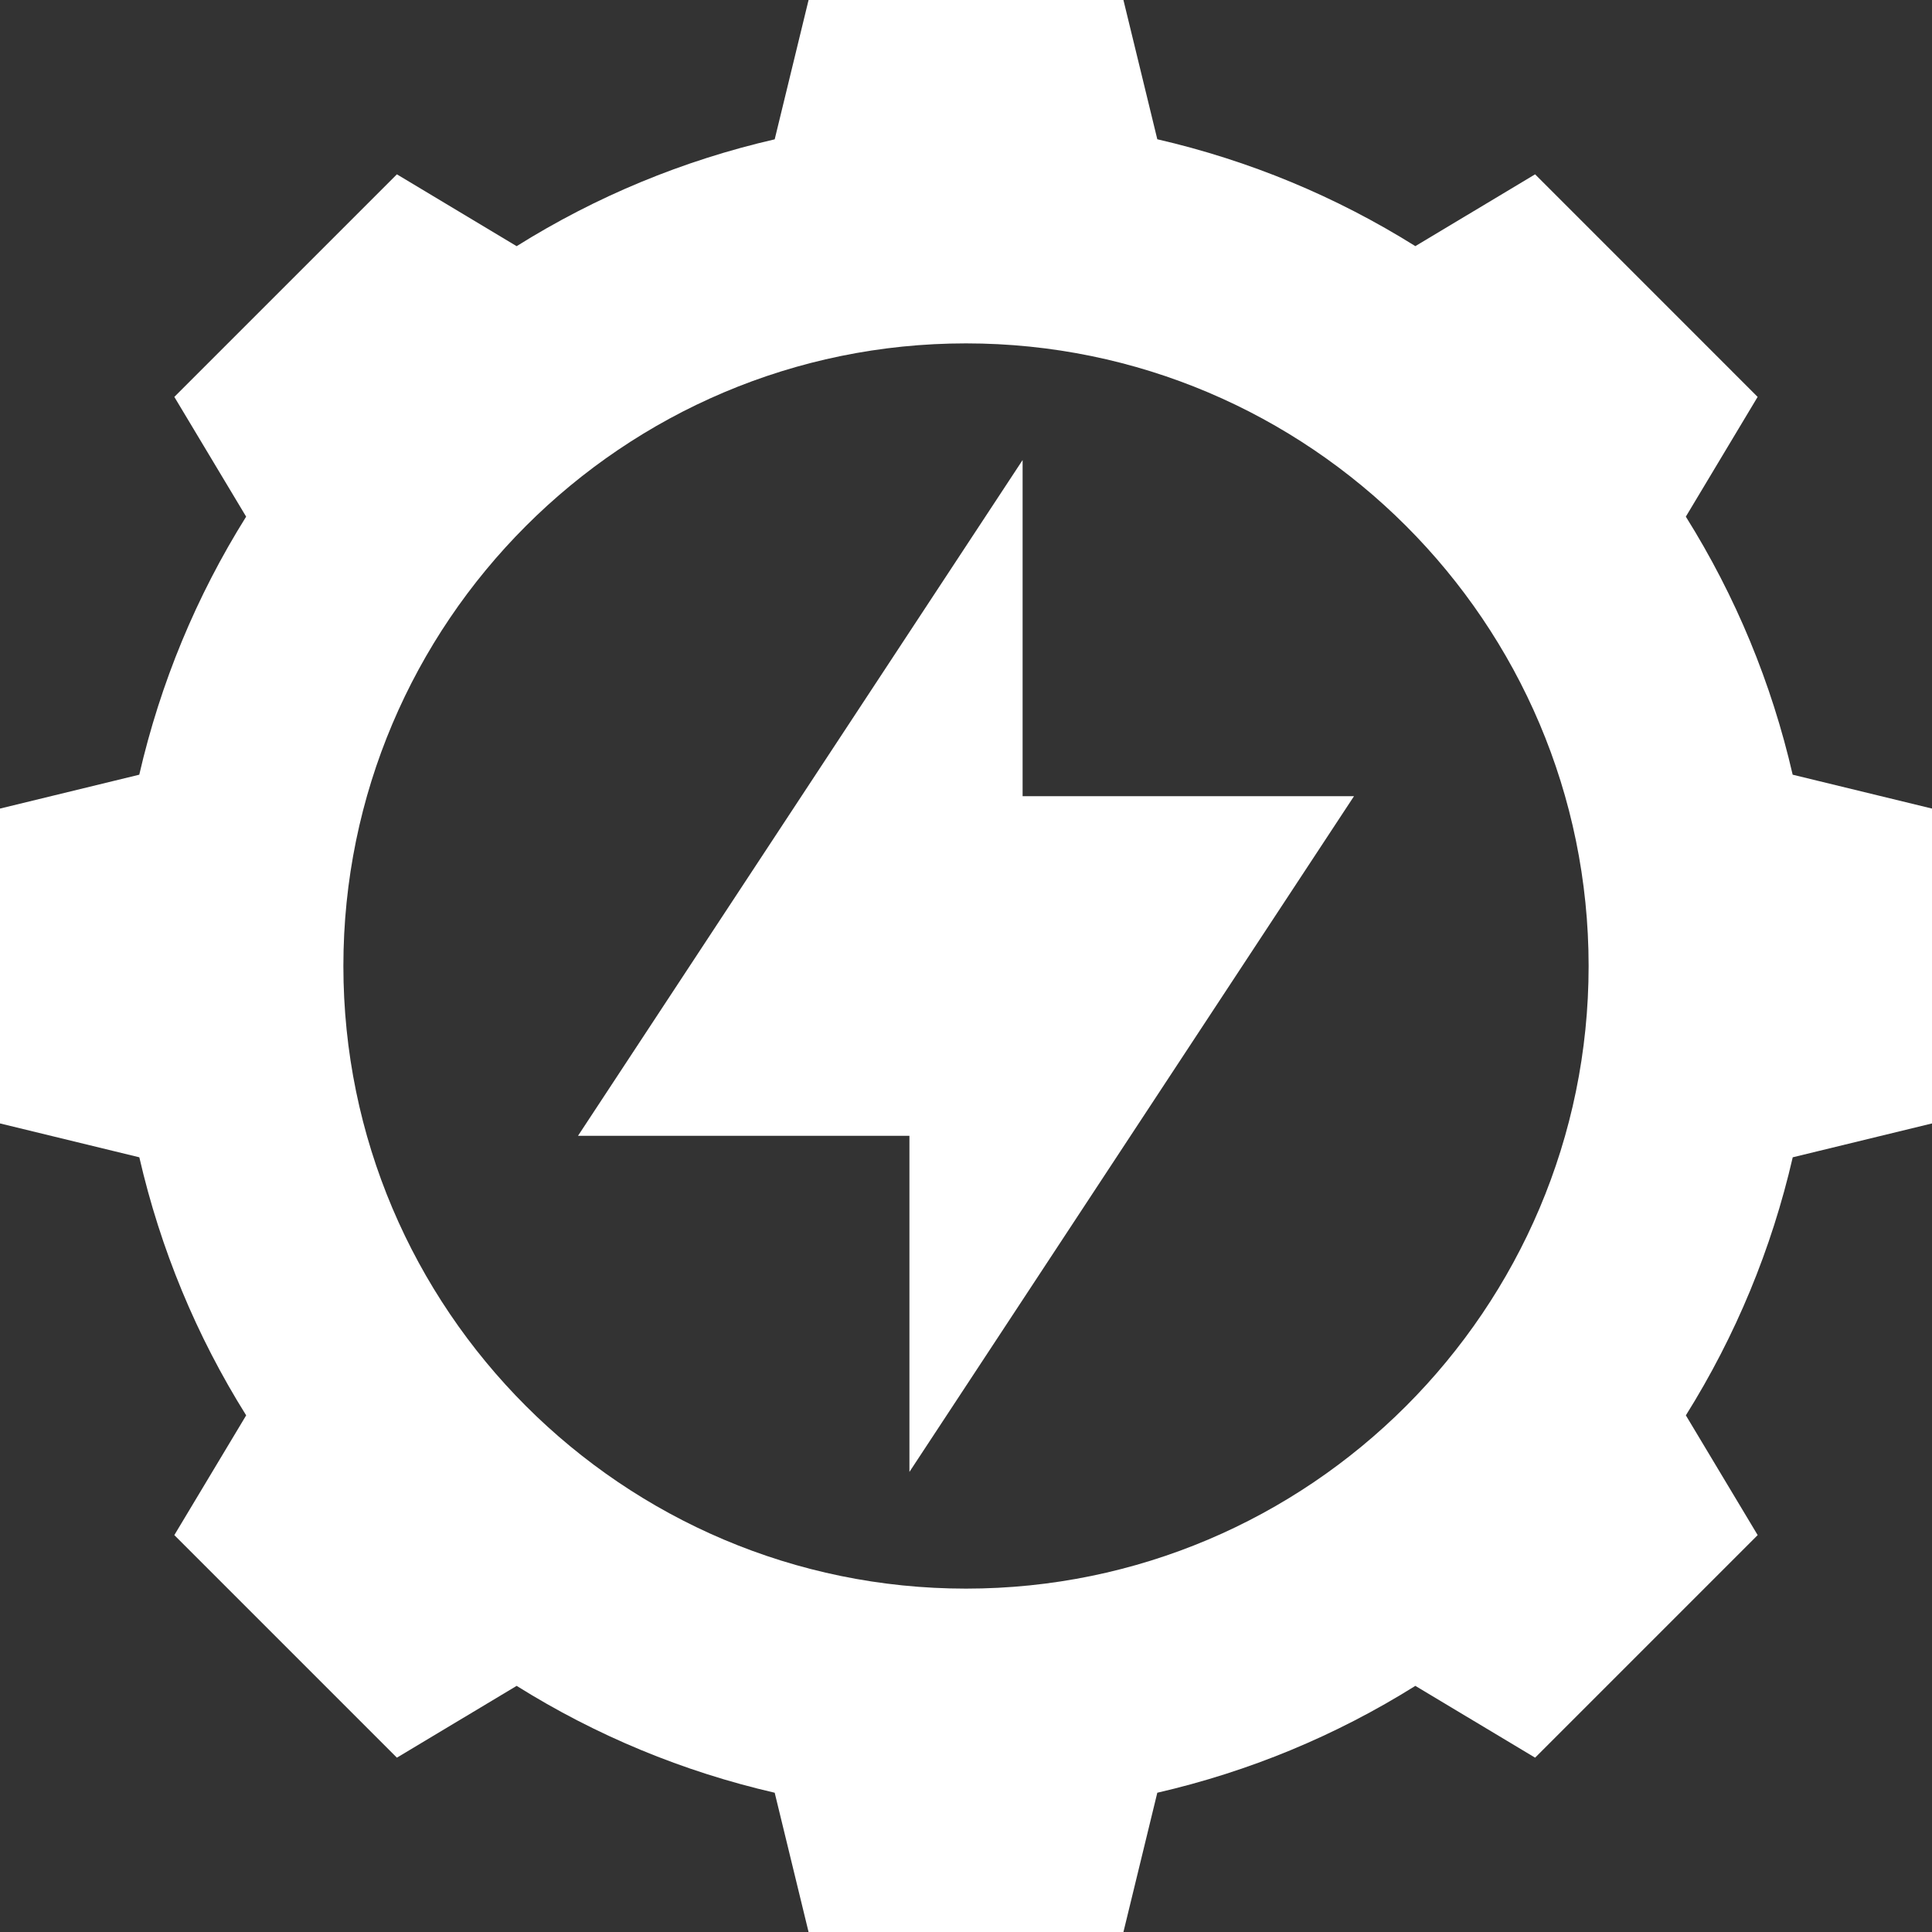
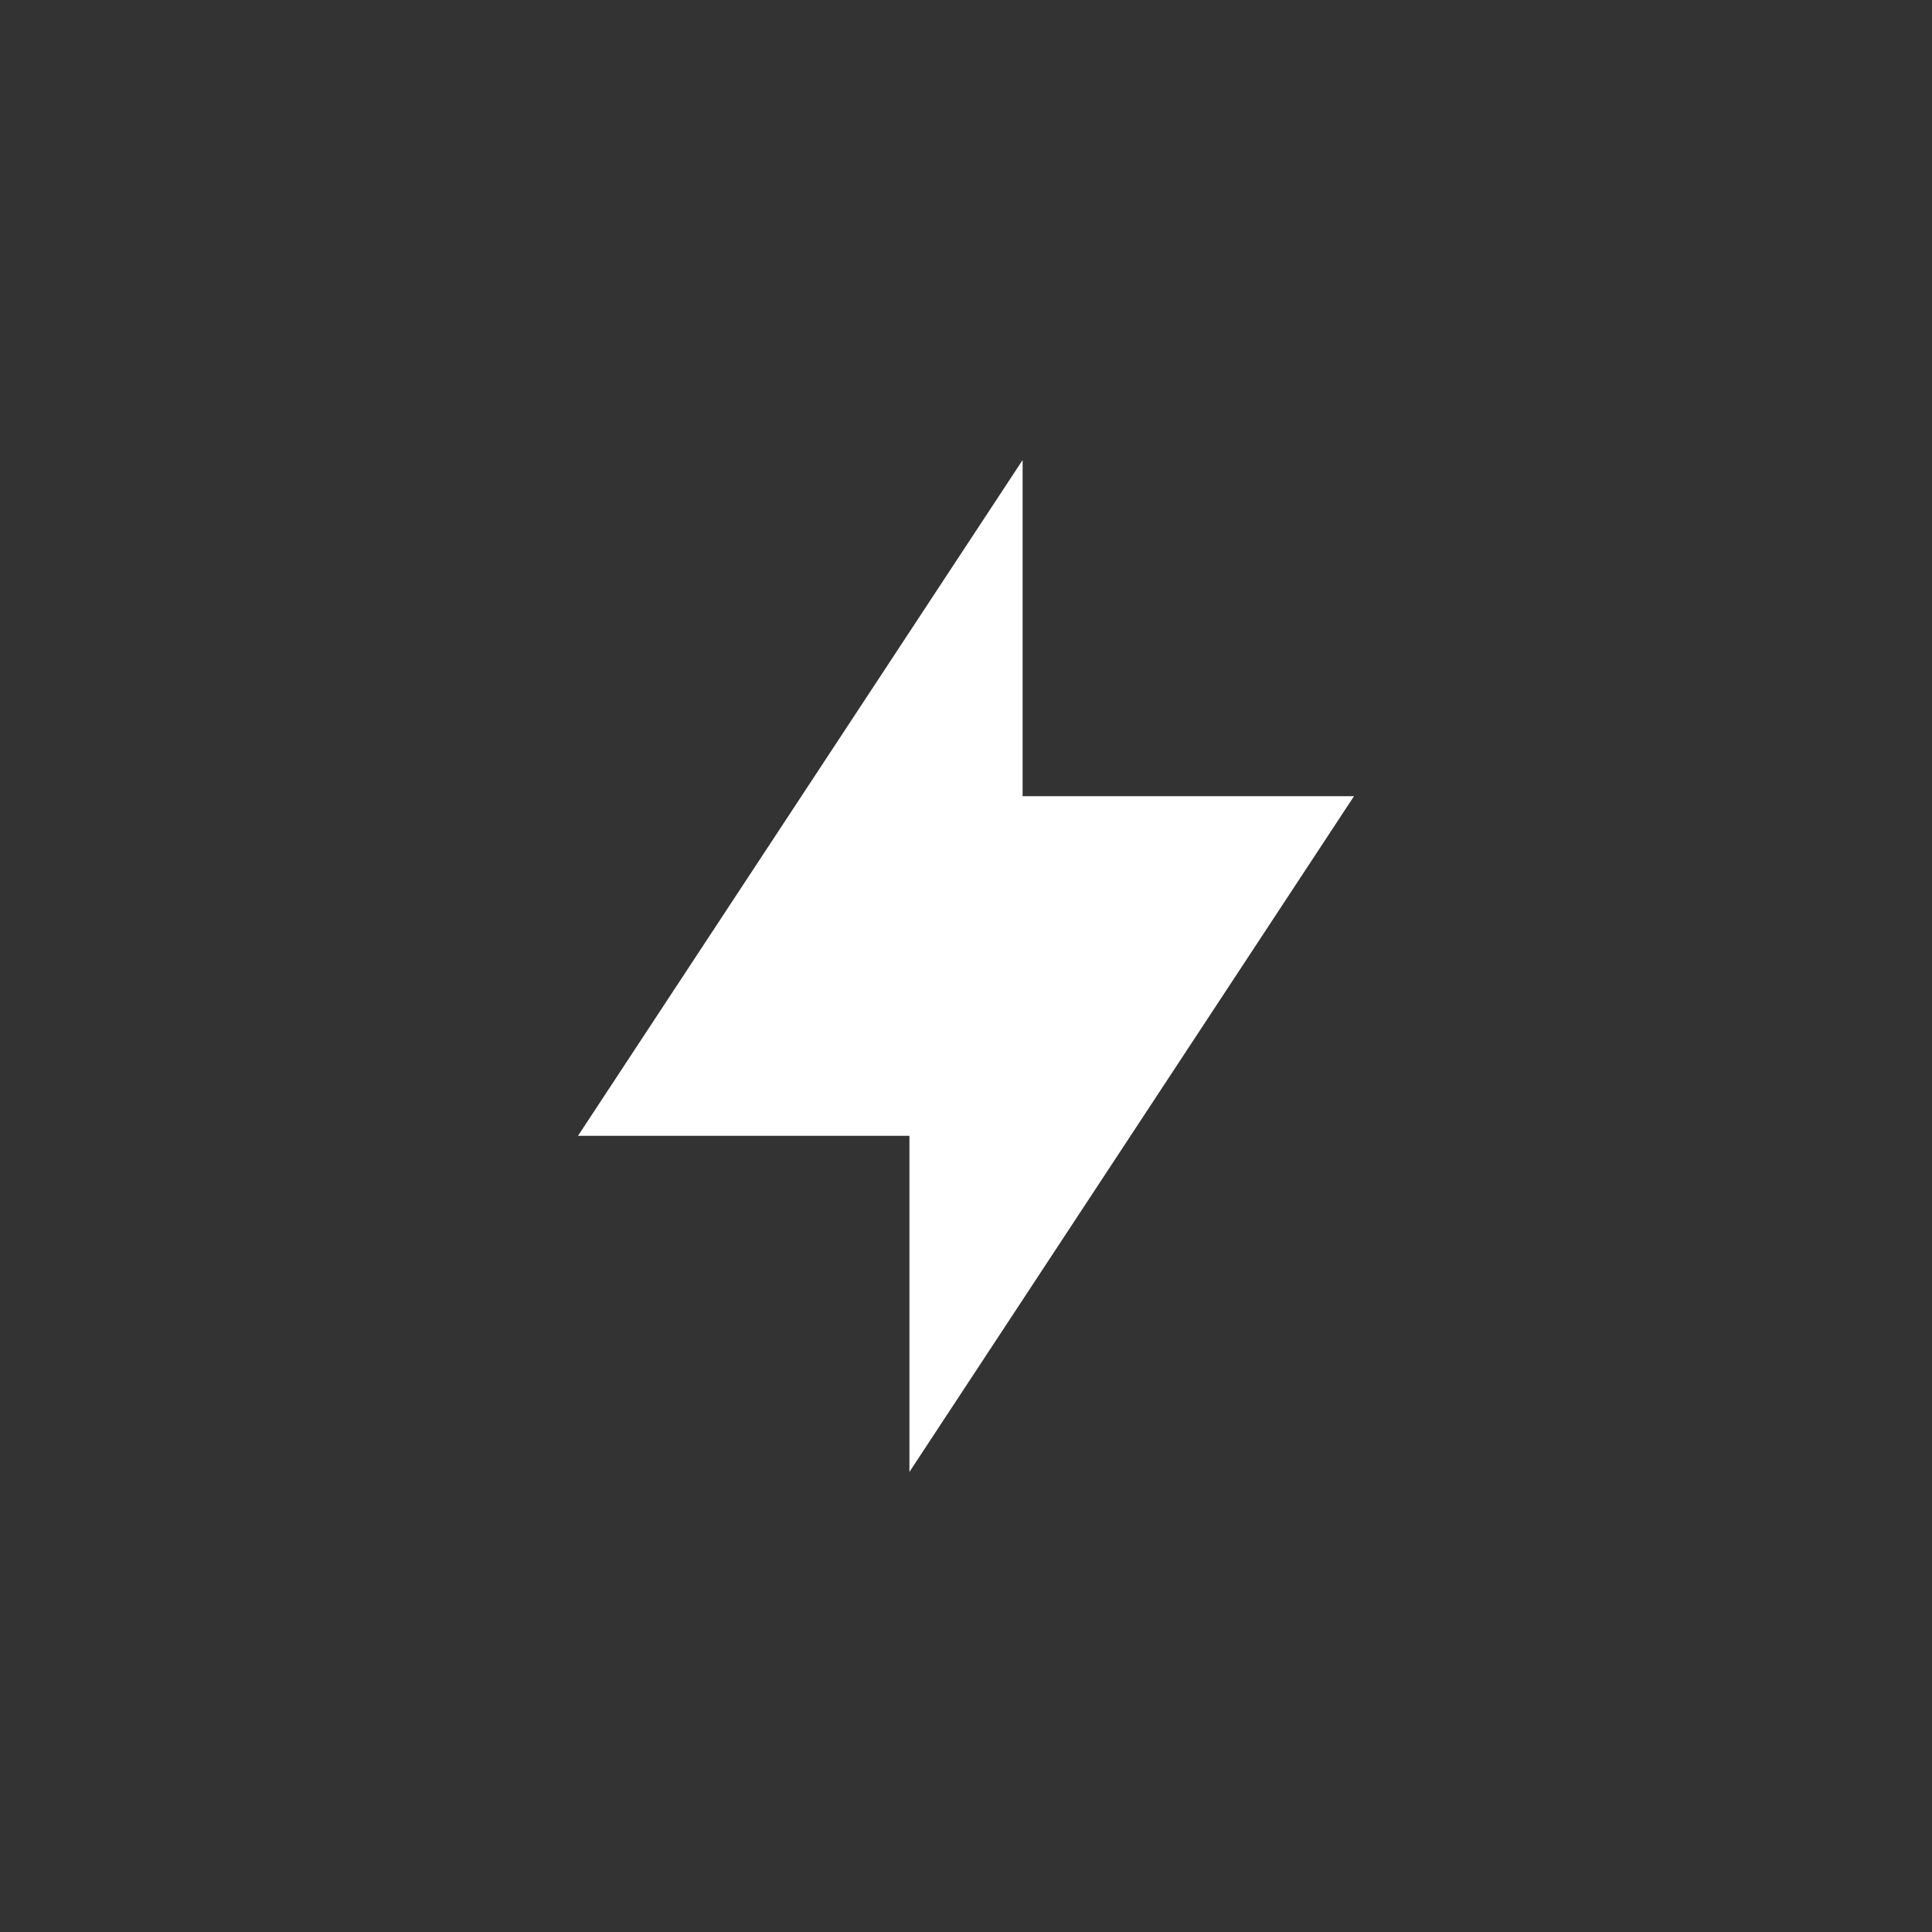
<svg xmlns="http://www.w3.org/2000/svg" width="60" height="60" viewBox="0 0 60 60" fill="none">
  <rect x="0" y="0" width="60" height="60" fill="#333333" stroke="none" />
  <g clipPath="url(#clip0)">
-     <path d="M55.673 24.059C55.016 21.206 53.904 18.519 52.355 16.045L54.585 12.326L47.674 5.414L43.955 7.644C41.481 6.096 38.794 4.983 35.941 4.325L34.889 0H25.111L24.059 4.327C21.206 4.984 18.519 6.096 16.045 7.645L12.326 5.414L5.414 12.326L7.644 16.045C6.096 18.519 4.983 21.206 4.325 24.059L0 25.111V34.889L4.327 35.941C4.984 38.794 6.096 41.481 7.645 43.955L5.414 47.674L12.326 54.586L16.045 52.356C18.519 53.904 21.206 55.017 24.059 55.675L25.111 60.001H34.889L35.941 55.675C38.794 55.017 41.481 53.905 43.955 52.356L47.674 54.586L54.586 47.674L52.356 43.955C53.904 41.481 55.017 38.794 55.675 35.941L60.001 34.889V25.111L55.673 24.059ZM30 49.336C19.338 49.336 10.664 40.662 10.664 30C10.664 19.338 19.338 10.664 30 10.664C40.662 10.664 49.336 19.338 49.336 30C49.336 40.662 40.662 49.336 30 49.336Z" fill="white" />
    <path d="M31.758 14.287L17.951 35.273H28.243V45.712L42.05 24.726H31.758V14.287Z" fill="white" />
  </g>
  <defs>
    <clipPath id="clip0">
      <rect width="60" height="60" fill="white" />
    </clipPath>
  </defs>
</svg>